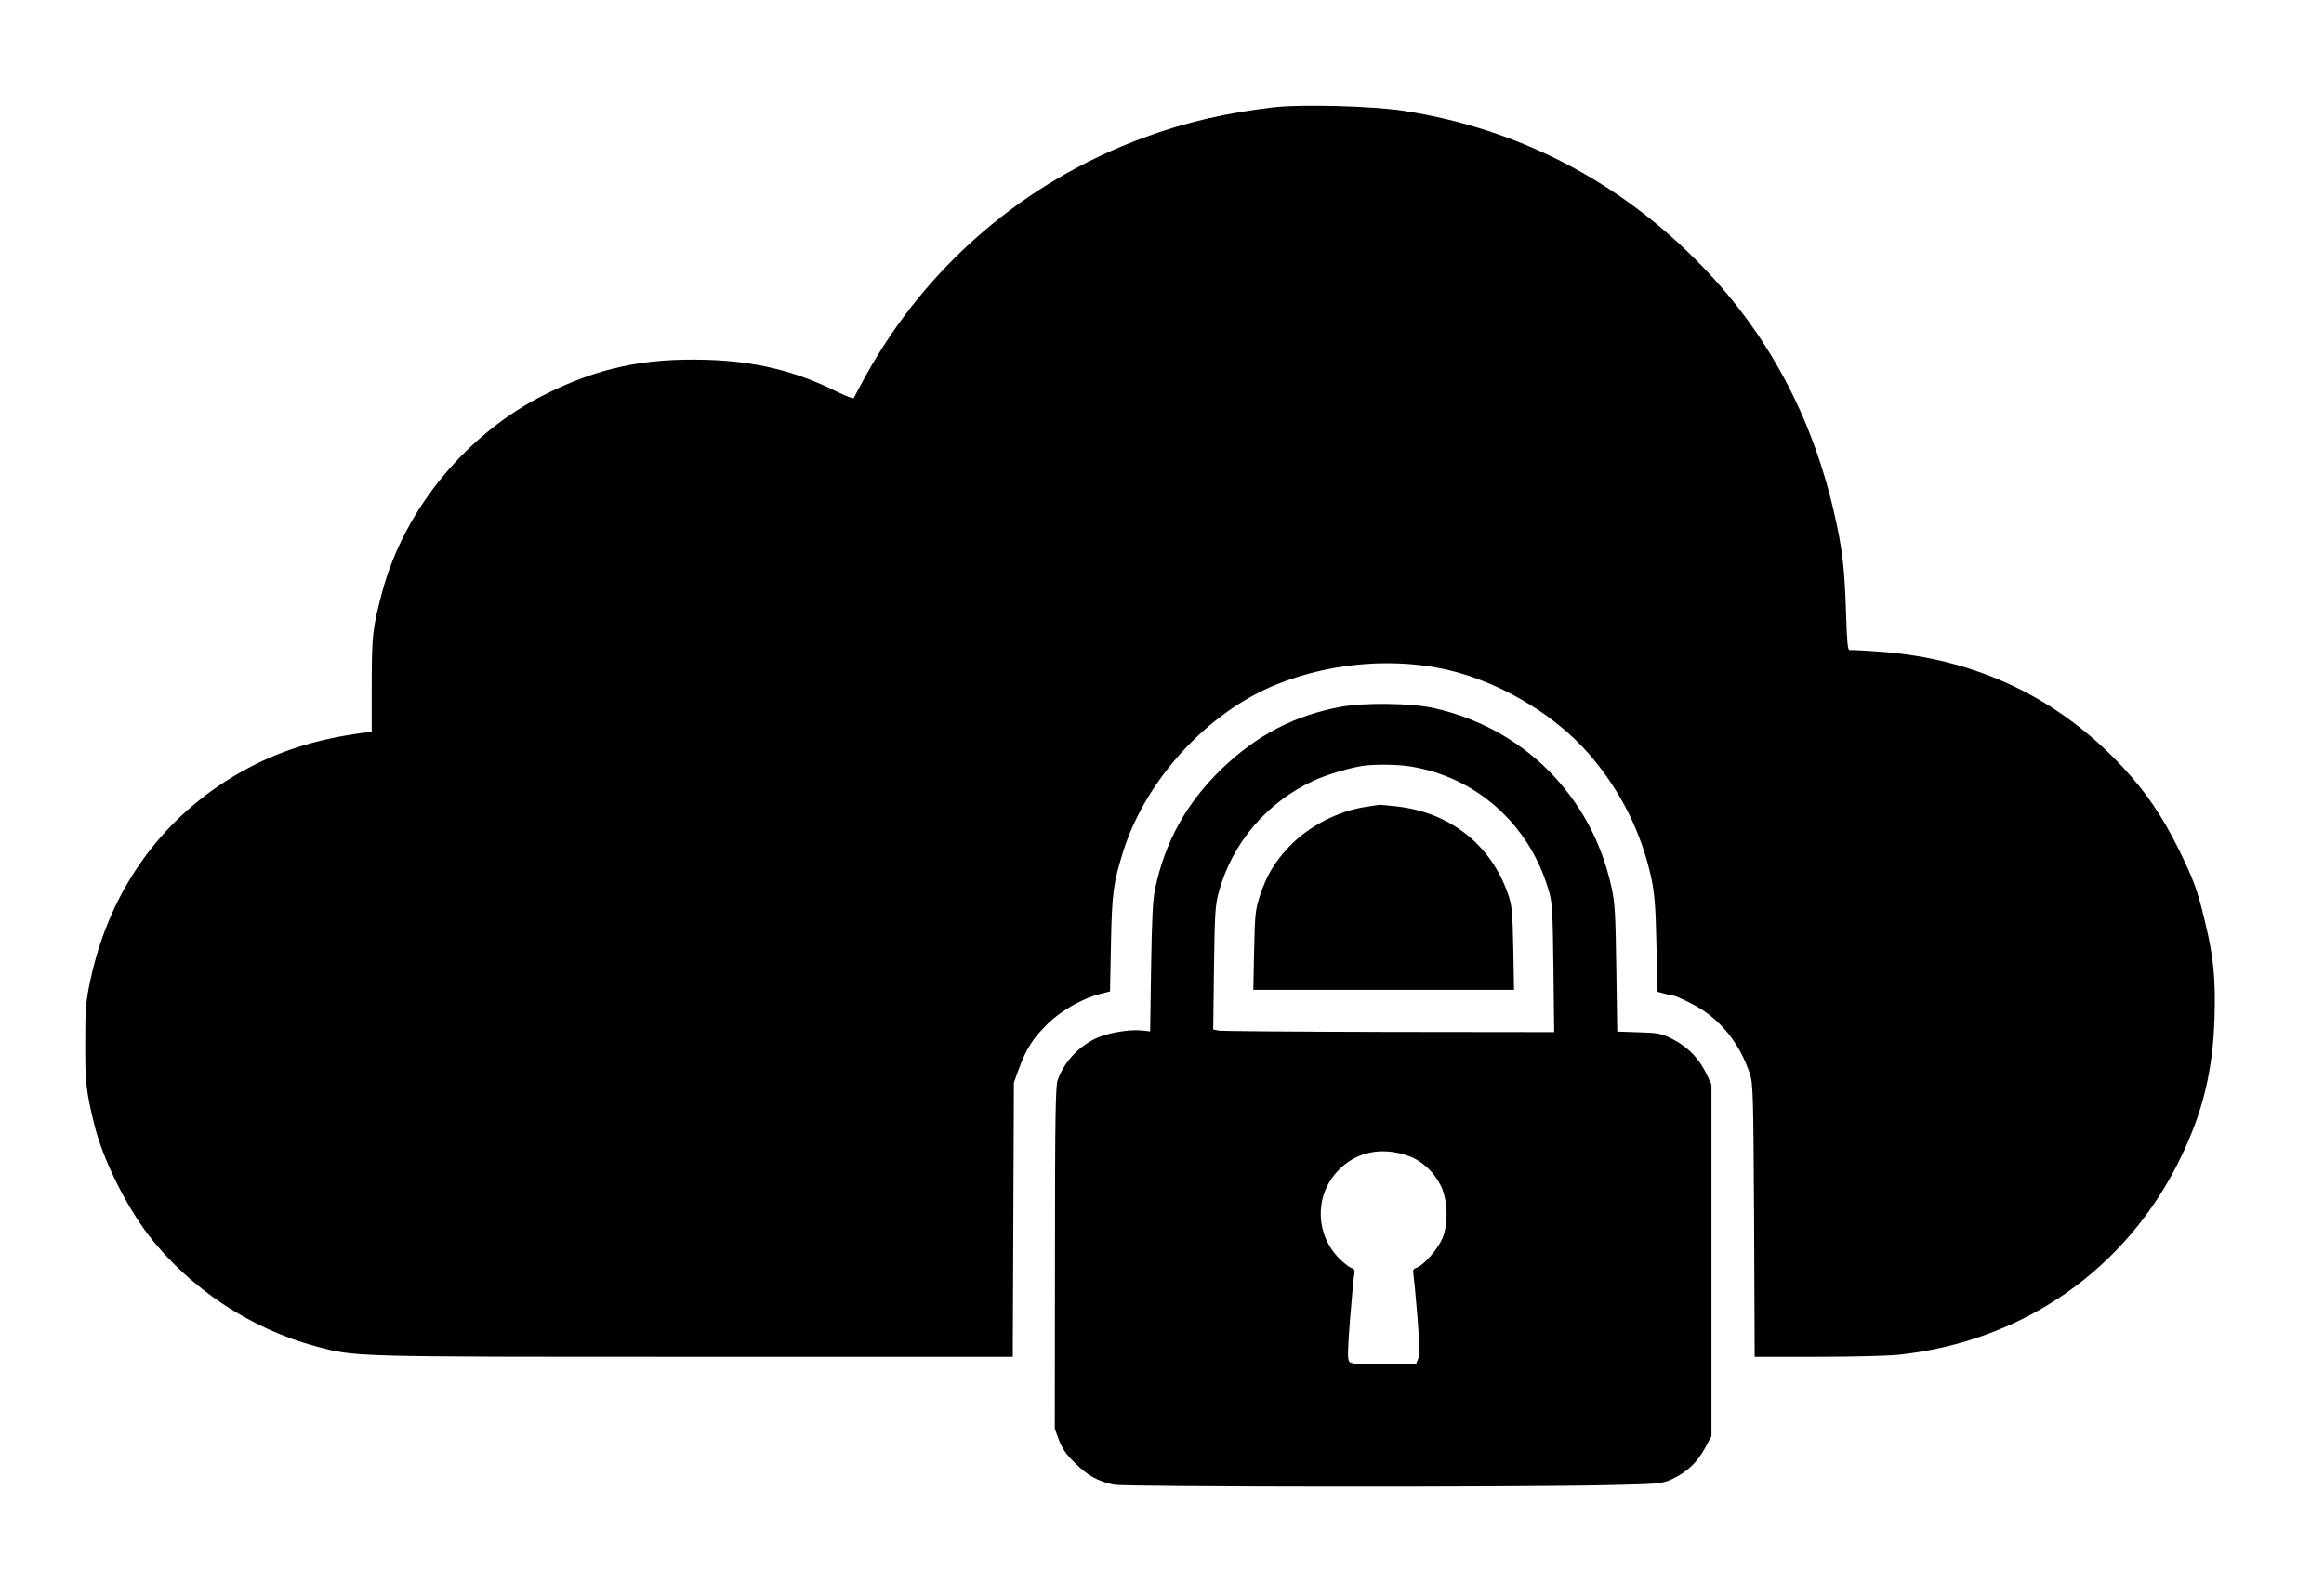
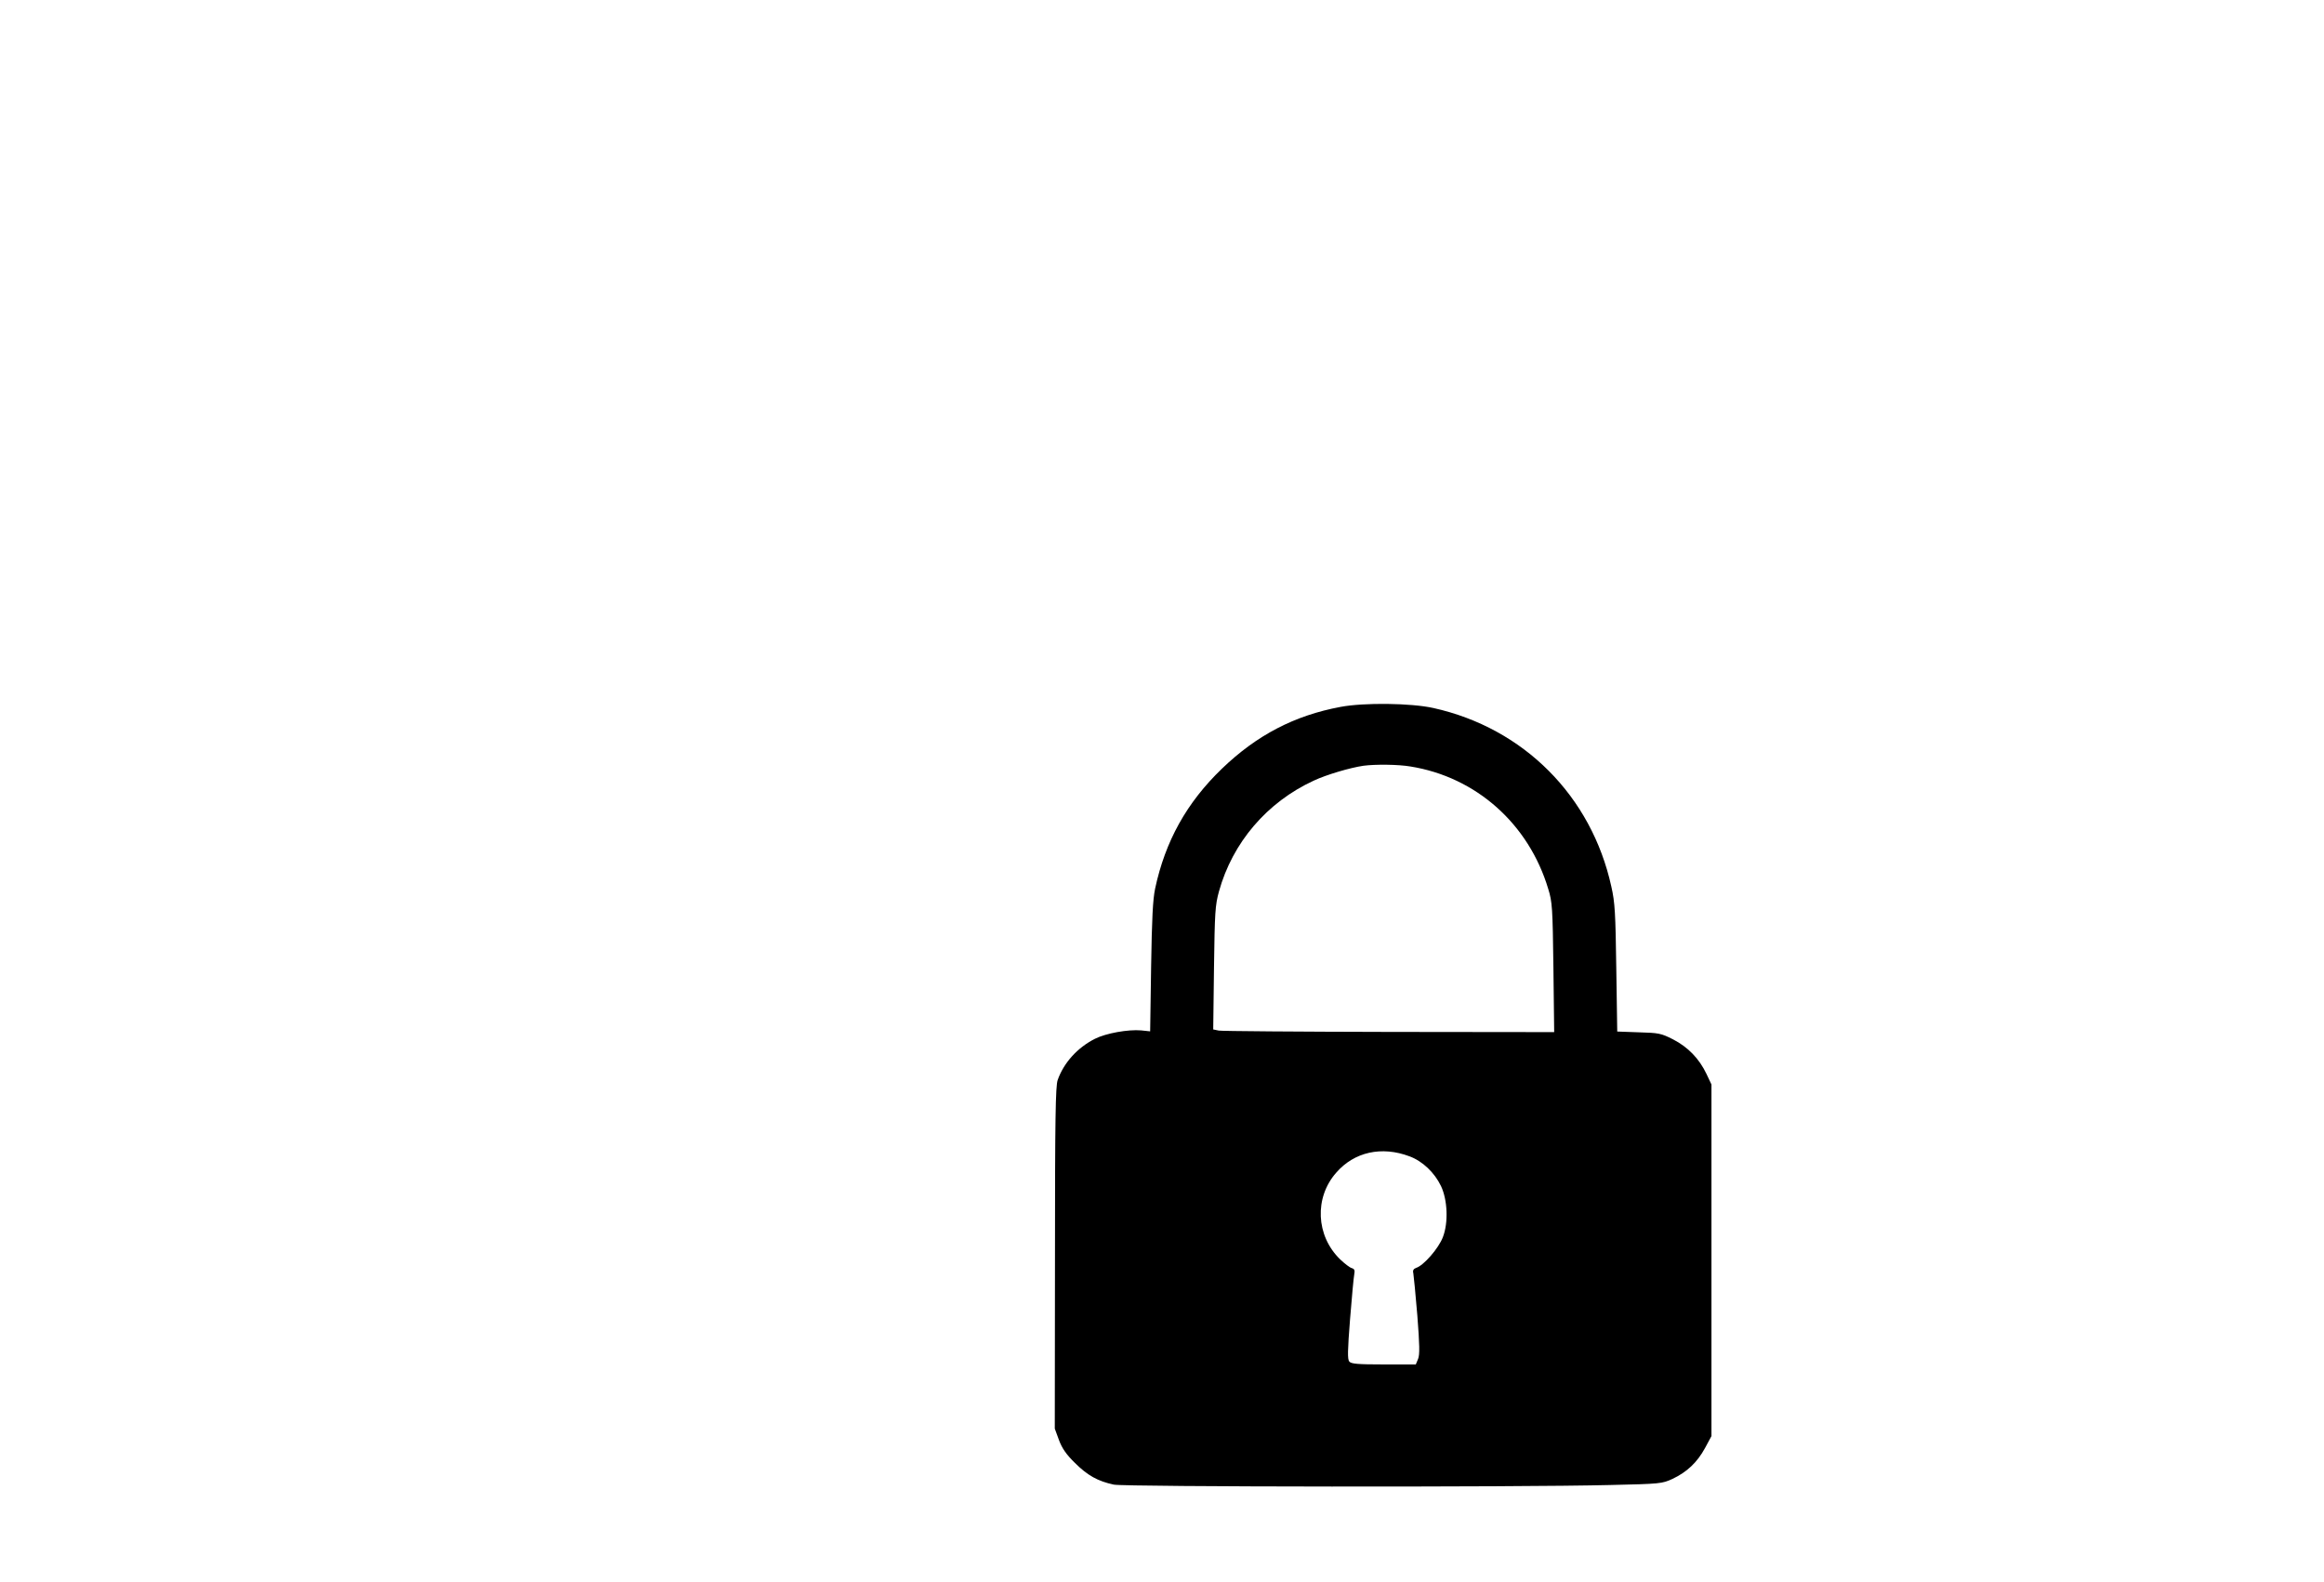
<svg xmlns="http://www.w3.org/2000/svg" version="1.0" width="1216pt" height="828pt" viewBox="0 0 1216 828" preserveAspectRatio="xMidYMid meet">
  <g transform="translate(0,828) scale(0.1,-0.1)" fill="#000000" stroke="none">
-     <path d="M6670 7719 c-248 -28 -470 -79 -690 -161 -619 -229 -1130 -667 -1449 -1242 -33 -61 -62 -114 -64 -119 -1 -5 -41 10 -87 33 -212 107 -428 160 -681 167 -328 10 -569 -41 -849 -182 -408 -204 -732 -597 -849 -1028 -51 -191 -56 -231 -56 -489 l0 -248 -45 -5 c-249 -33 -451 -98 -643 -207 -408 -232 -684 -615 -784 -1087 -24 -111 -27 -149 -27 -326 -1 -207 5 -260 49 -436 44 -176 163 -416 282 -572 214 -278 533 -490 875 -582 207 -56 177 -55 1983 -55 l1664 0 3 718 3 717 26 72 c39 105 73 159 150 235 71 70 185 135 280 158 l47 12 5 251 c5 265 13 318 64 482 119 377 444 730 804 874 263 106 566 137 839 87 292 -53 606 -233 798 -456 164 -192 270 -405 323 -648 16 -78 22 -146 26 -344 l6 -248 36 -10 c20 -5 41 -10 47 -10 7 0 48 -18 93 -41 144 -72 252 -202 307 -369 17 -50 18 -114 22 -767 l3 -713 330 0 c181 0 373 5 427 11 651 71 1192 450 1473 1033 116 240 167 454 176 727 6 204 -4 317 -48 498 -41 174 -59 224 -144 396 -83 166 -165 287 -282 414 -339 368 -773 575 -1278 611 -79 6 -149 9 -157 8 -10 -2 -14 38 -19 197 -8 241 -19 334 -64 529 -116 500 -344 925 -685 1279 -428 445 -963 724 -1565 817 -160 25 -531 35 -675 19z" />
    <path d="M7015 4581 c-242 -45 -439 -148 -621 -323 -185 -178 -297 -380 -350 -628 -12 -57 -17 -156 -21 -411 l-5 -336 -47 5 c-68 6 -185 -15 -242 -44 -91 -46 -163 -125 -195 -216 -11 -32 -14 -197 -14 -932 l-1 -892 22 -60 c16 -43 38 -75 83 -119 66 -66 120 -96 204 -114 59 -12 2113 -14 2597 -2 264 6 271 7 326 32 76 36 129 86 170 161 l34 63 0 920 0 920 -26 55 c-38 80 -97 141 -175 181 -63 32 -75 34 -180 37 l-112 4 -5 331 c-4 289 -7 345 -26 428 -104 473 -458 829 -931 934 -117 26 -362 29 -485 6z m365 -312 c343 -55 619 -300 721 -641 21 -67 23 -99 27 -411 l4 -338 -864 1 c-475 1 -876 4 -891 7 l-29 6 4 321 c4 292 6 328 26 401 71 256 251 467 496 580 66 31 191 68 261 78 61 8 182 7 245 -4z m-5 -2040 c68 -25 131 -85 165 -156 34 -72 39 -190 10 -266 -22 -59 -101 -150 -141 -162 -13 -5 -18 -13 -14 -28 2 -12 12 -111 21 -221 12 -156 13 -204 4 -227 l-12 -29 -168 0 c-136 0 -170 3 -180 15 -10 12 -9 57 4 222 9 115 19 220 22 235 4 20 1 28 -13 32 -11 3 -38 24 -61 46 -127 123 -136 323 -20 454 94 108 237 140 383 85z" />
-     <path d="M7154 4059 c-153 -22 -309 -103 -413 -214 -74 -80 -113 -145 -148 -250 -24 -74 -27 -96 -31 -287 l-4 -208 682 0 682 0 -4 218 c-4 192 -7 225 -27 282 -89 259 -303 428 -582 460 -46 5 -86 9 -89 9 -3 -1 -32 -5 -66 -10z" />
  </g>
</svg>